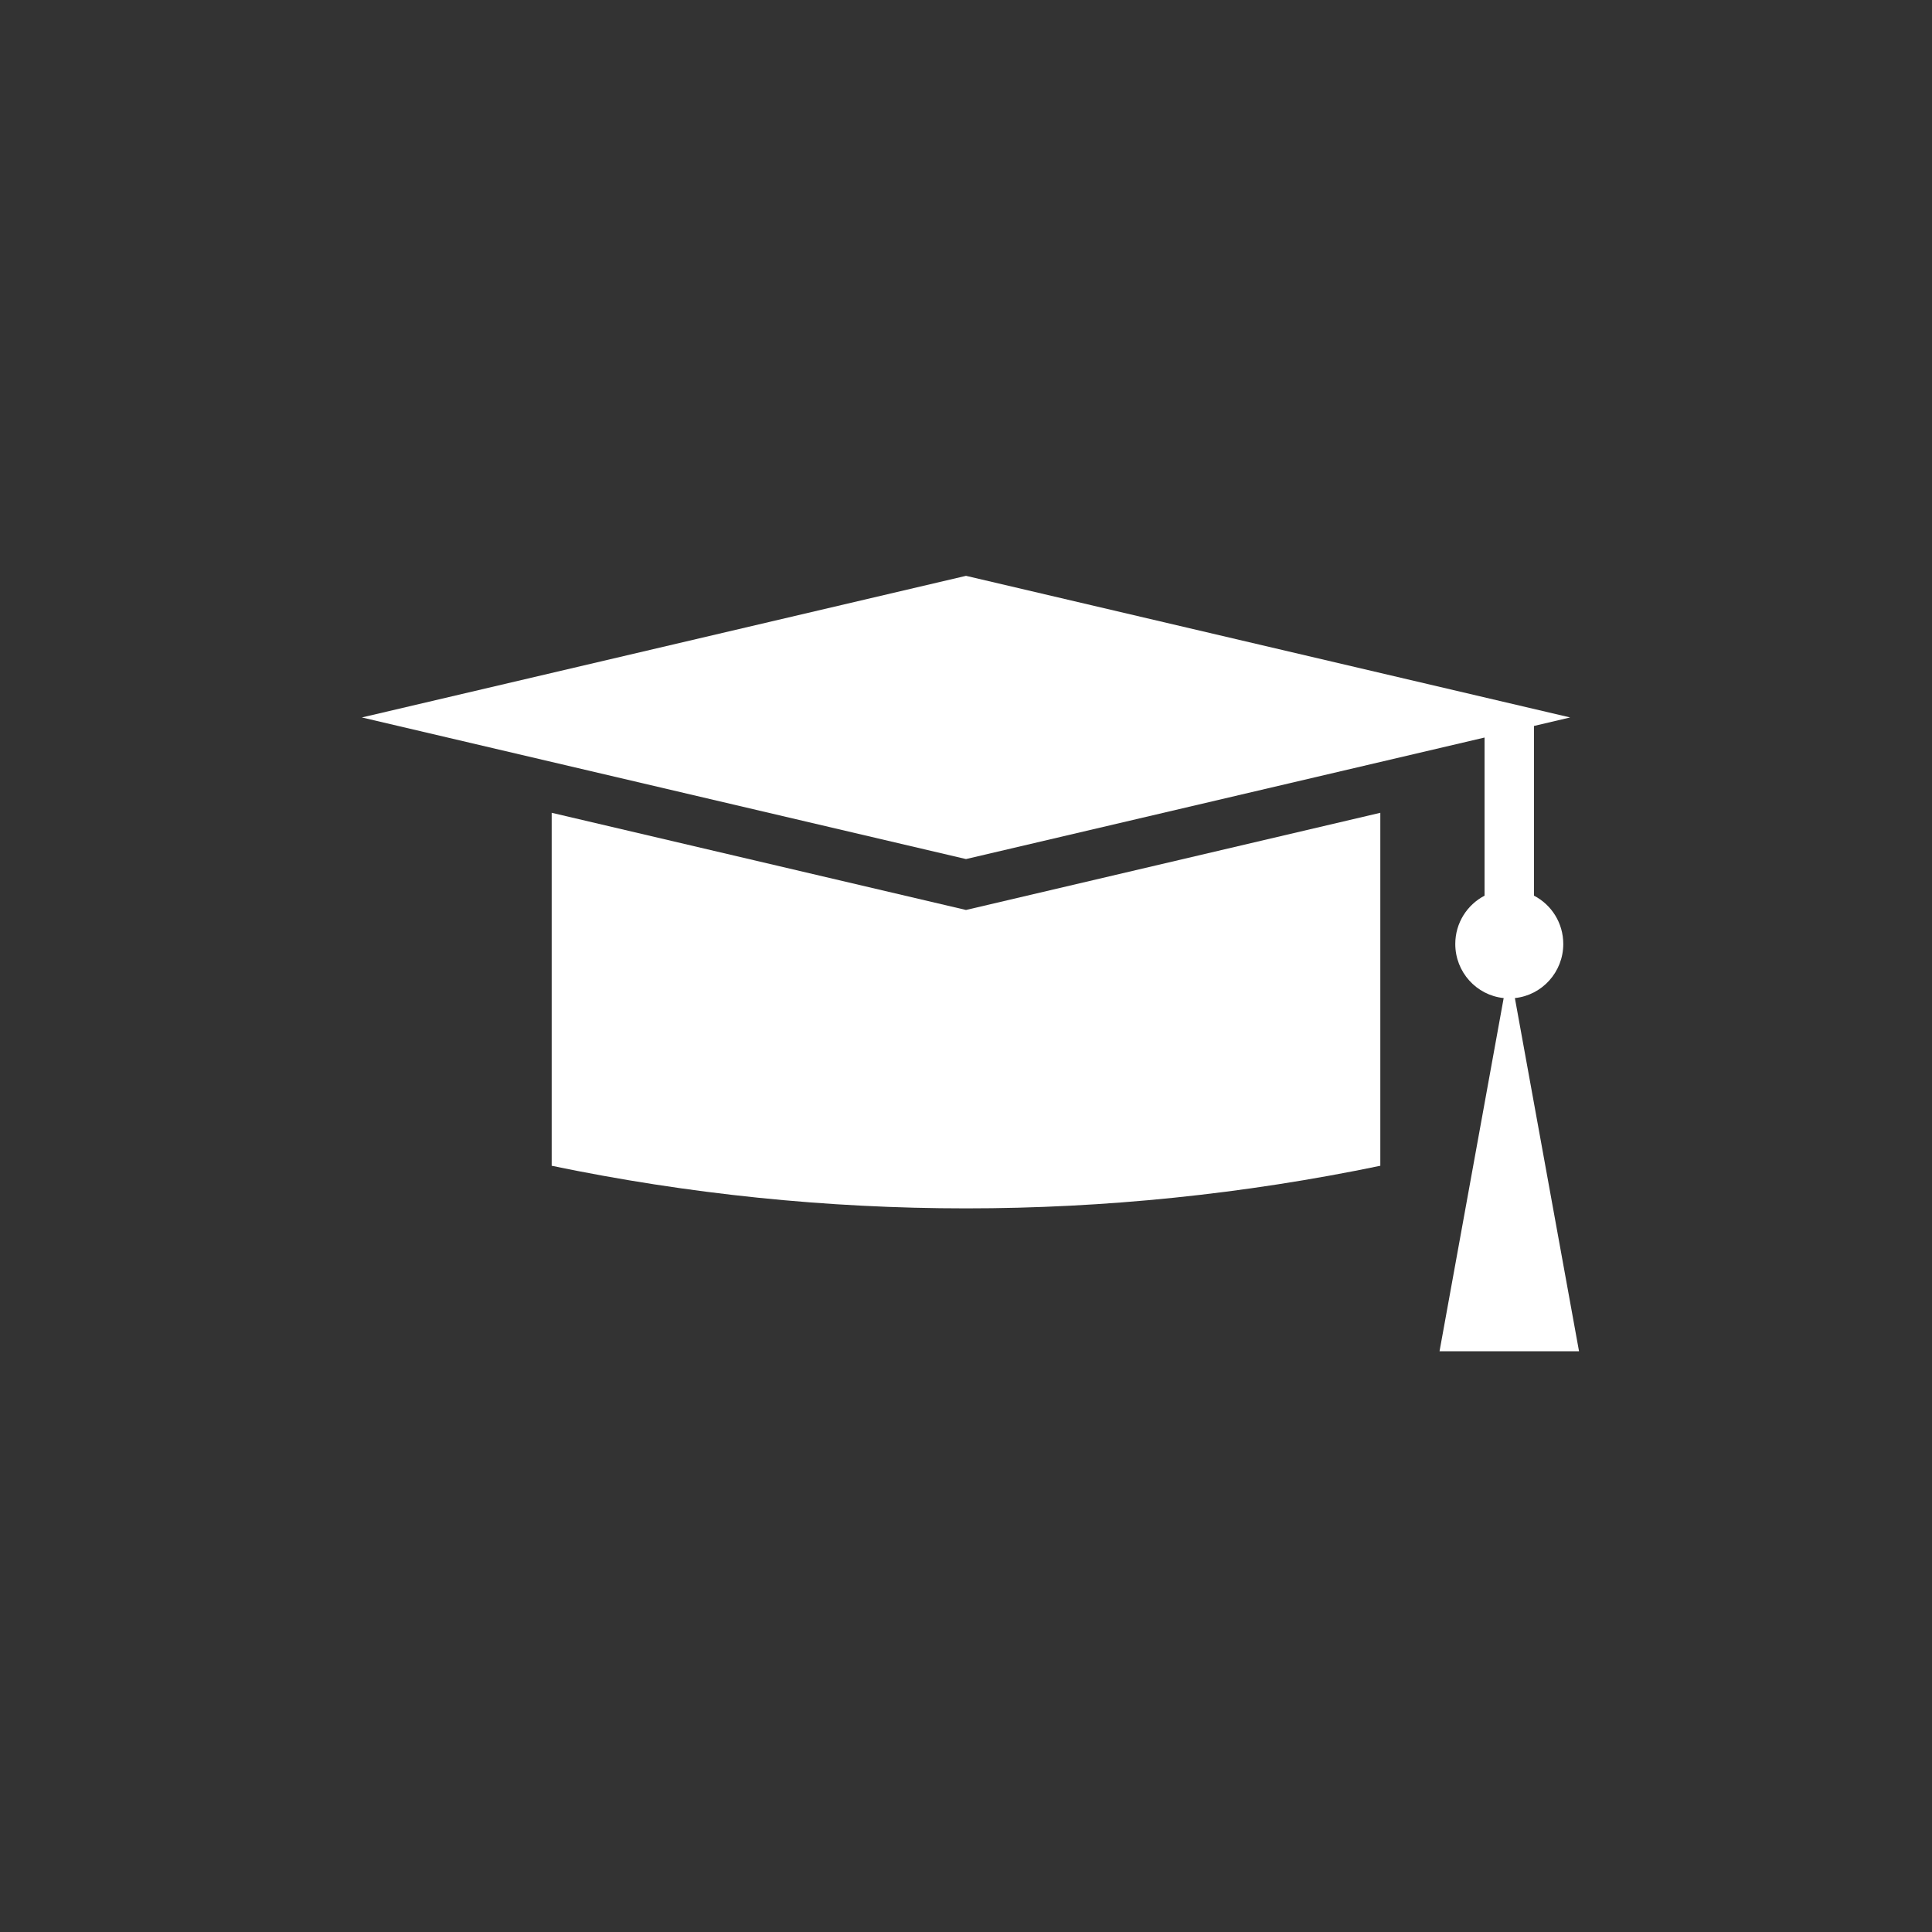
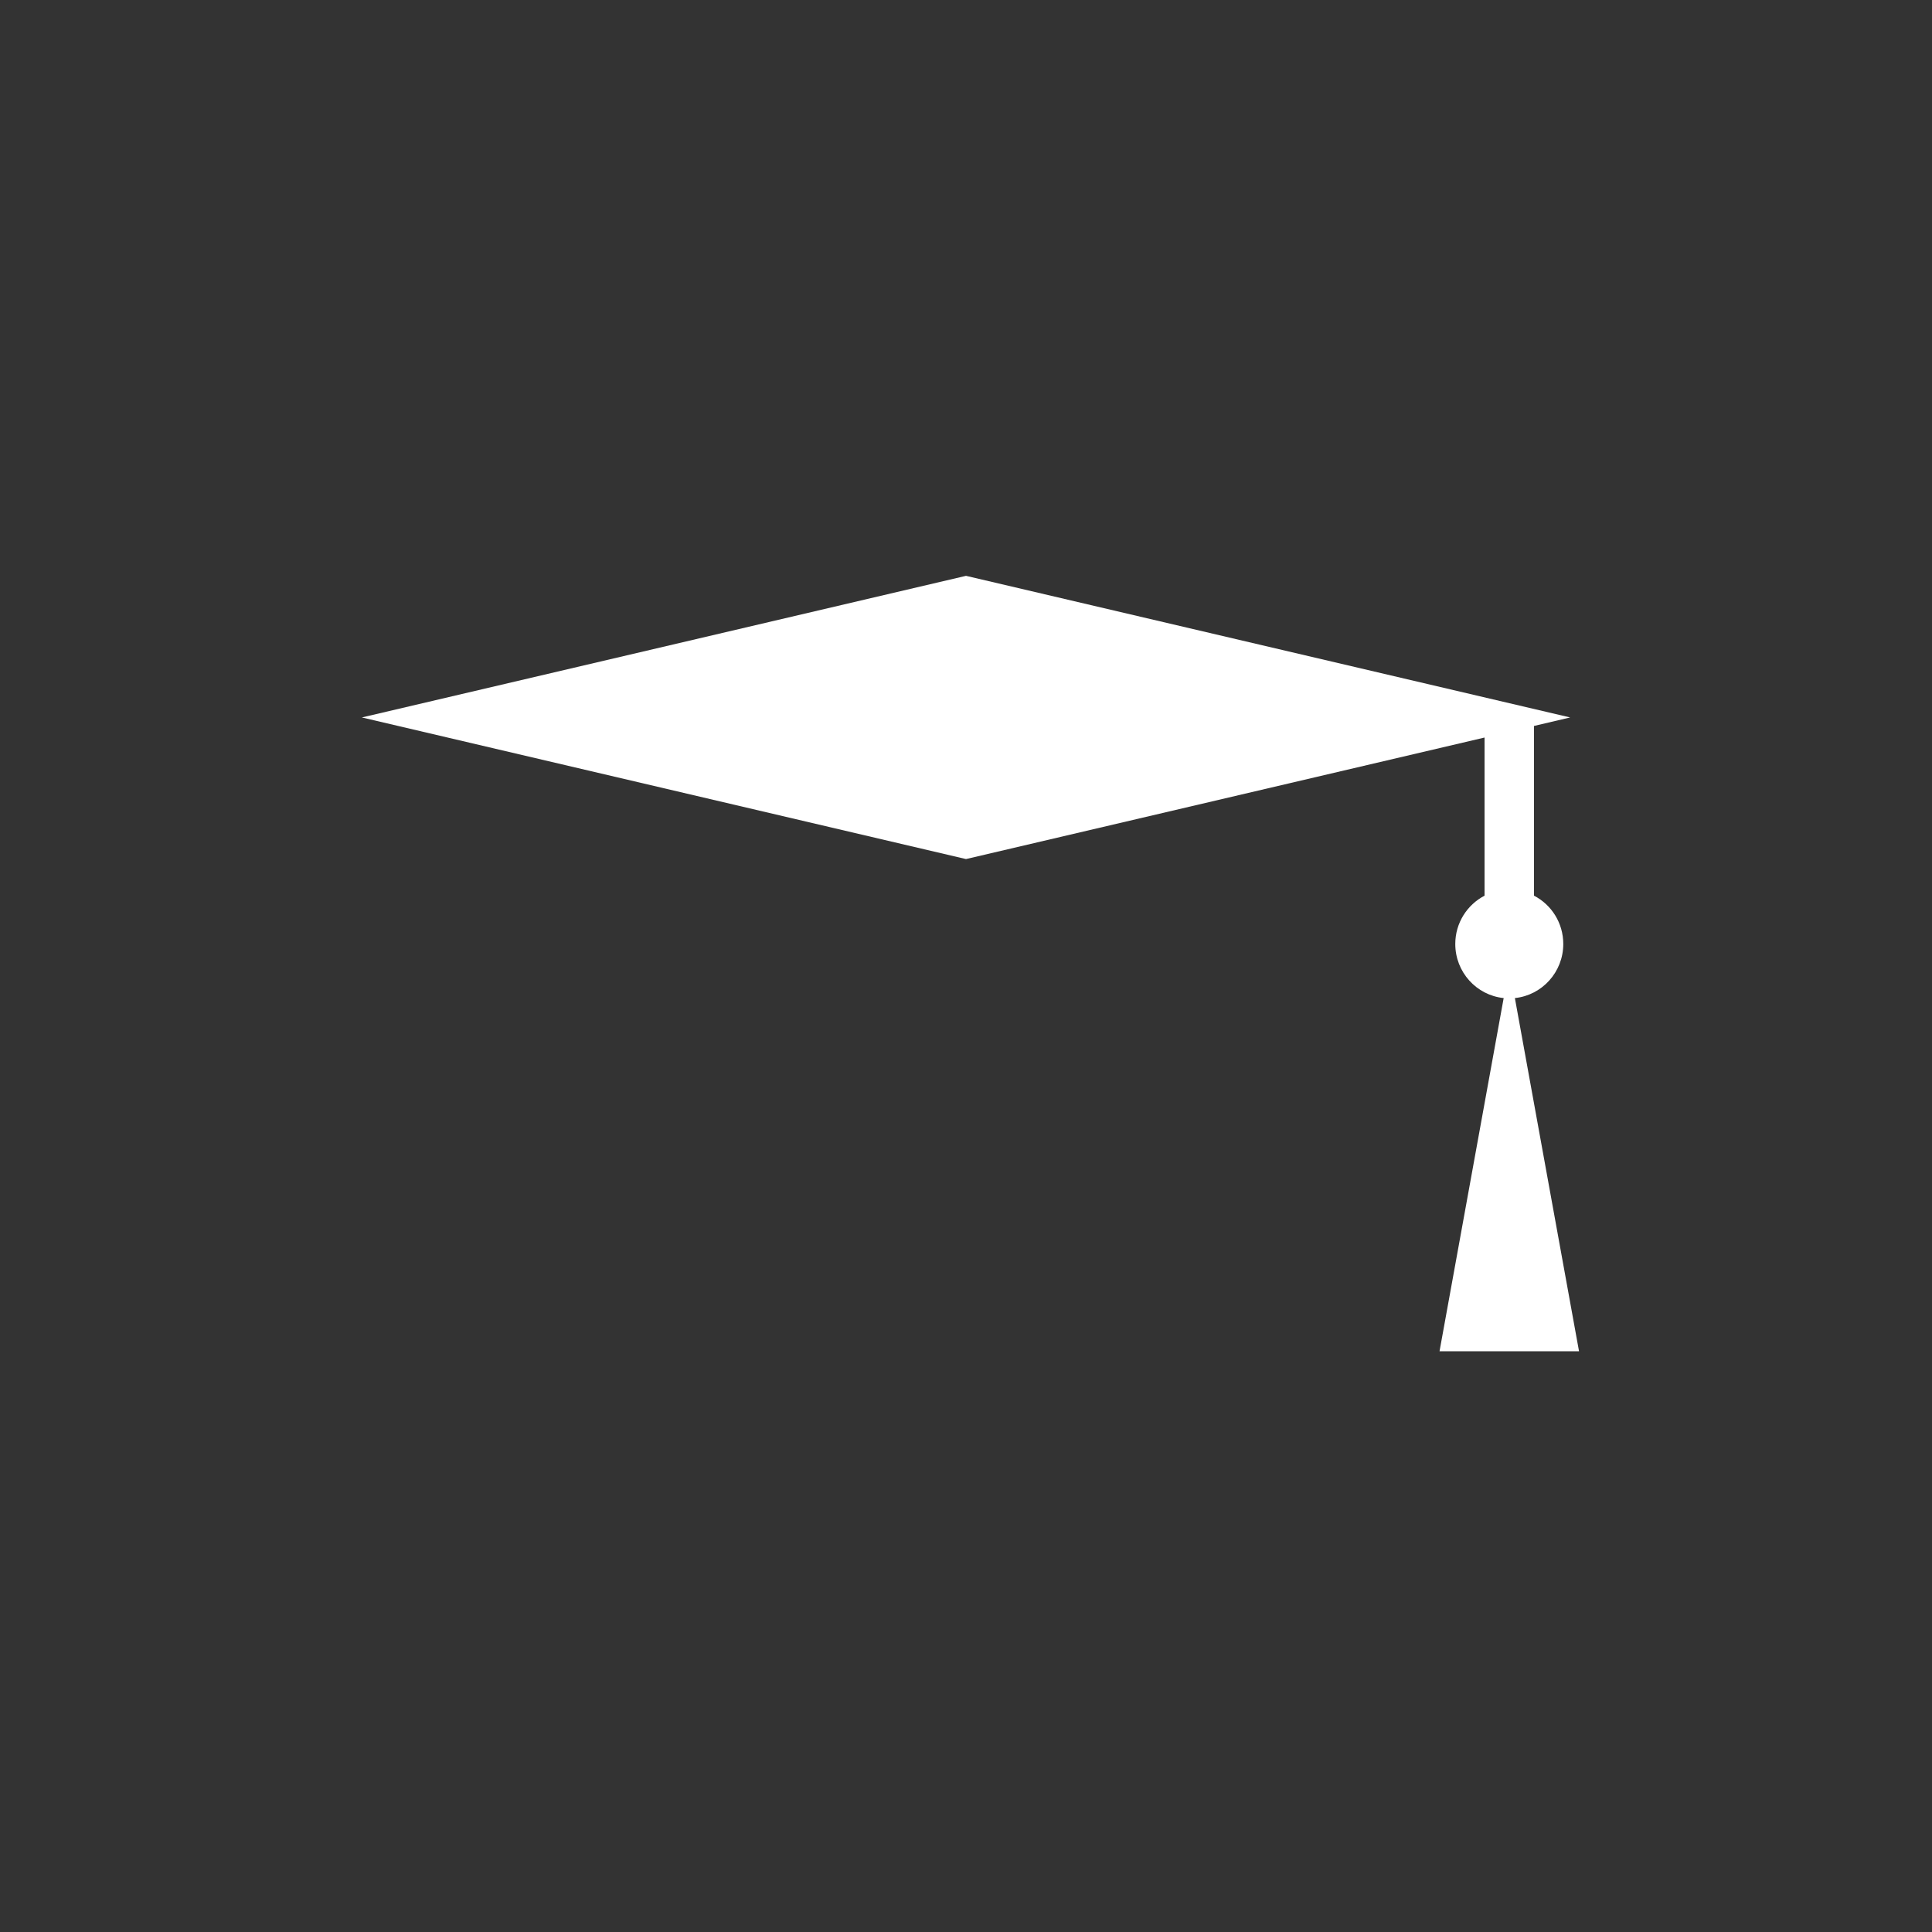
<svg xmlns="http://www.w3.org/2000/svg" id="_Слой_2" data-name="Слой 2" viewBox="0 0 200 200">
  <rect x="0" y="0" width="200" height="200" fill="#333333" stroke="none" />
  <defs>
    <style> .cls-1 { fill: none; } .cls-2 { clip-path: url(#clippath); } .cls-3 { fill: #fff; } </style>
    <clipPath id="clippath">
      <rect class="cls-1" width="200" height="200" />
    </clipPath>
  </defs>
  <g id="_Слой_2-2" data-name="Слой 2">
    <g class="cls-2">
      <g>
        <path class="cls-3" d="M149.02,139.88h14.44l-6.64-36.56h0c2.81-.29,5.01-2.69,5.01-5.6,0-2.18-1.23-4.07-3.03-5v-17.57l3.74-.88-62.54-14.66-62.54,14.66,62.54,14.66,53.68-12.58v16.37c-1.8,.94-3.03,2.82-3.03,5,0,2.91,2.19,5.31,5.01,5.6h0l-6.64,36.56Z" />
-         <path class="cls-3" d="M57.11,84.14v36.54c28.31,5.88,57.47,5.88,85.78,0h0v-36.54l-42.89,10.06-42.89-10.06Z" />
      </g>
    </g>
  </g>
</svg>